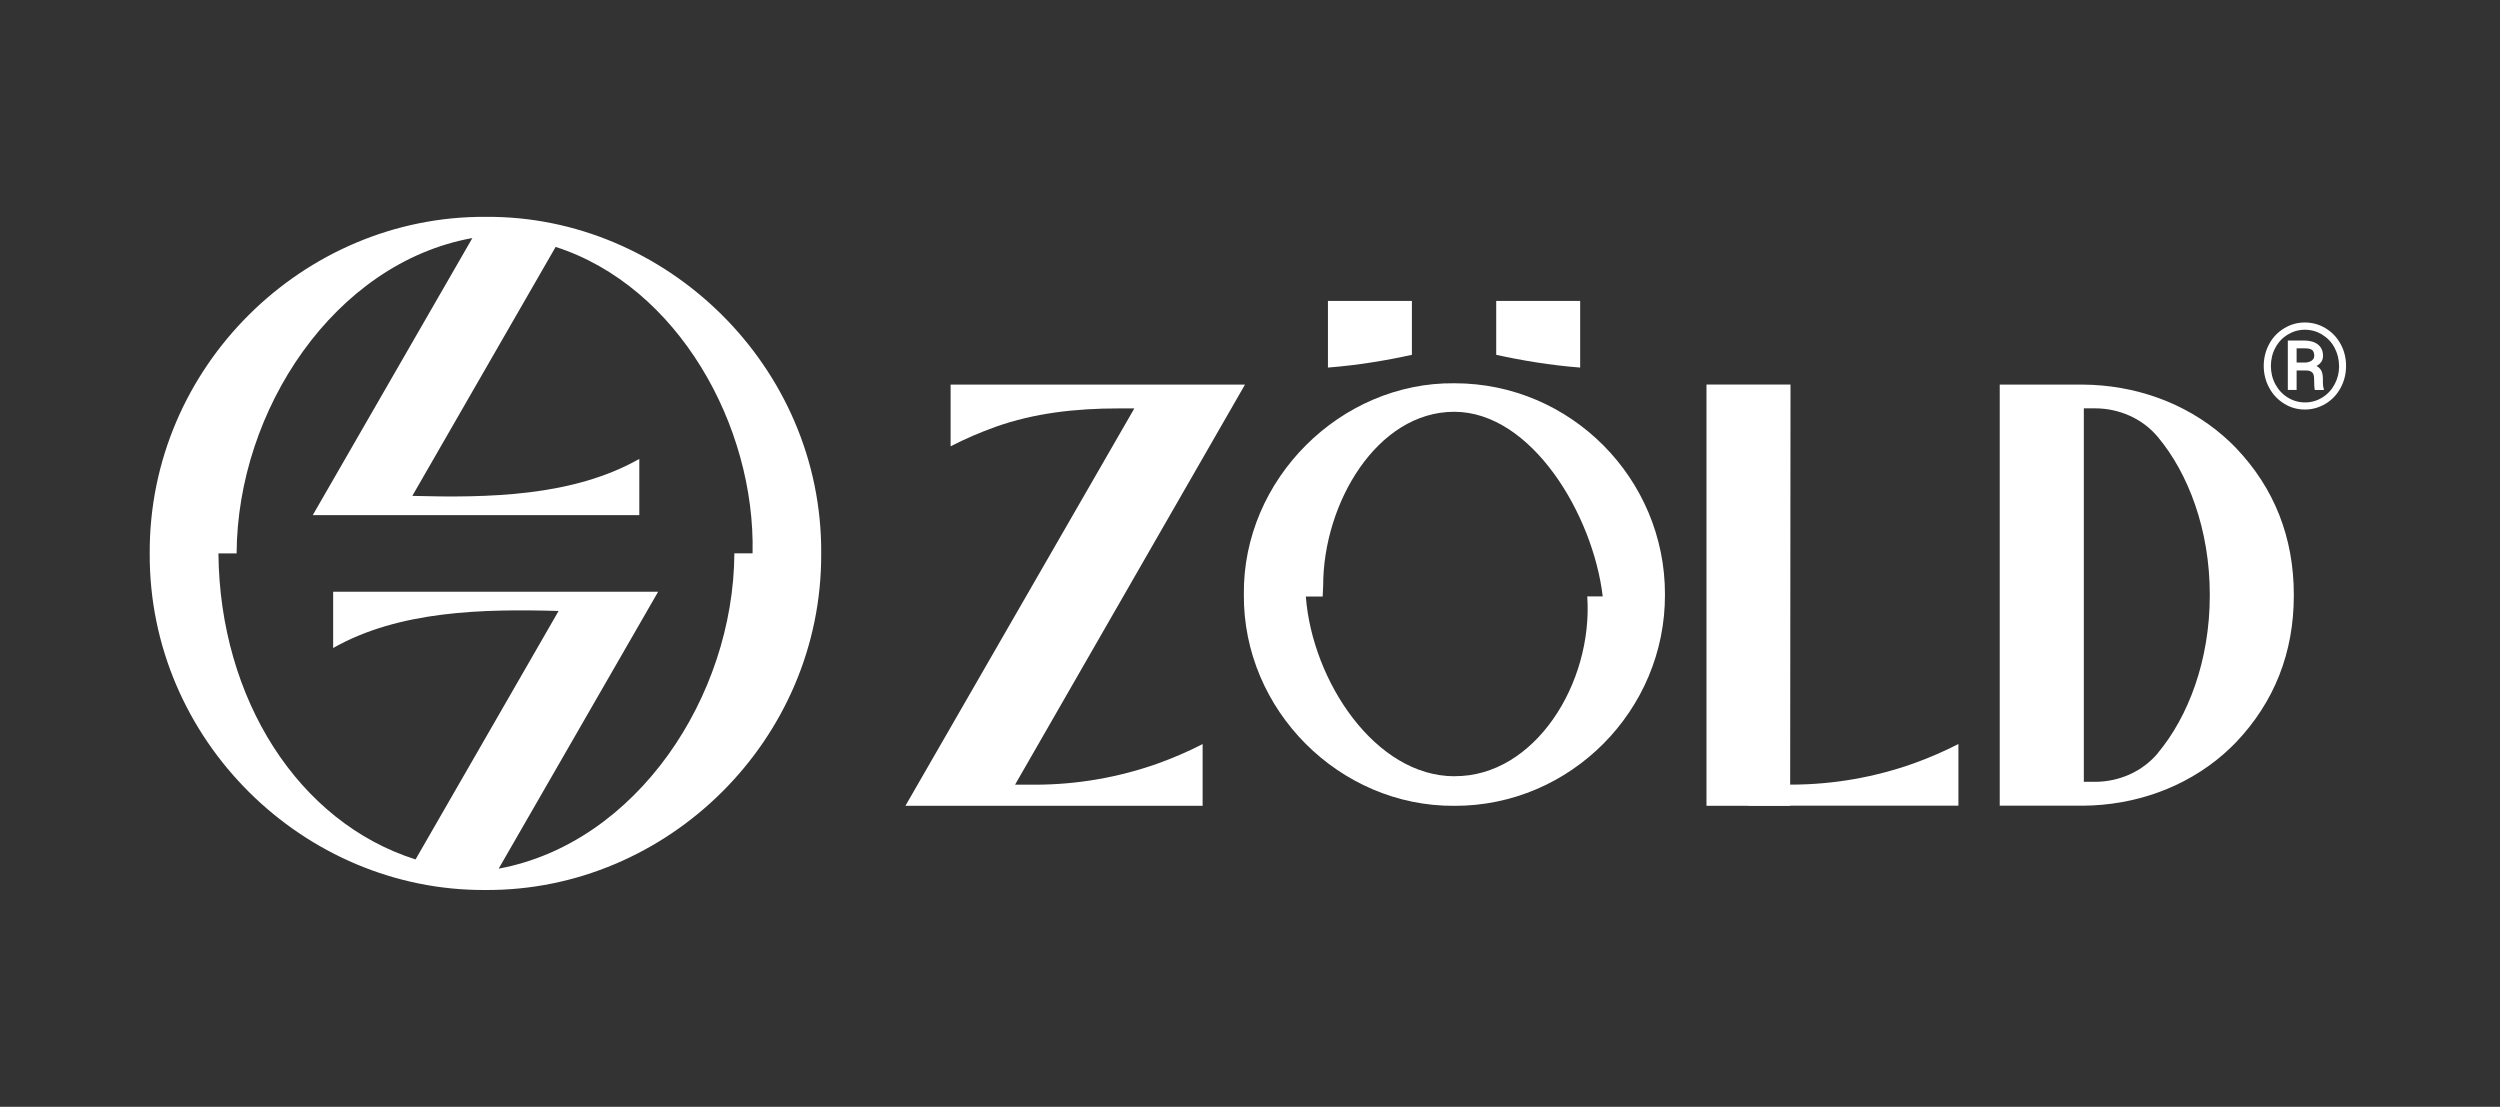
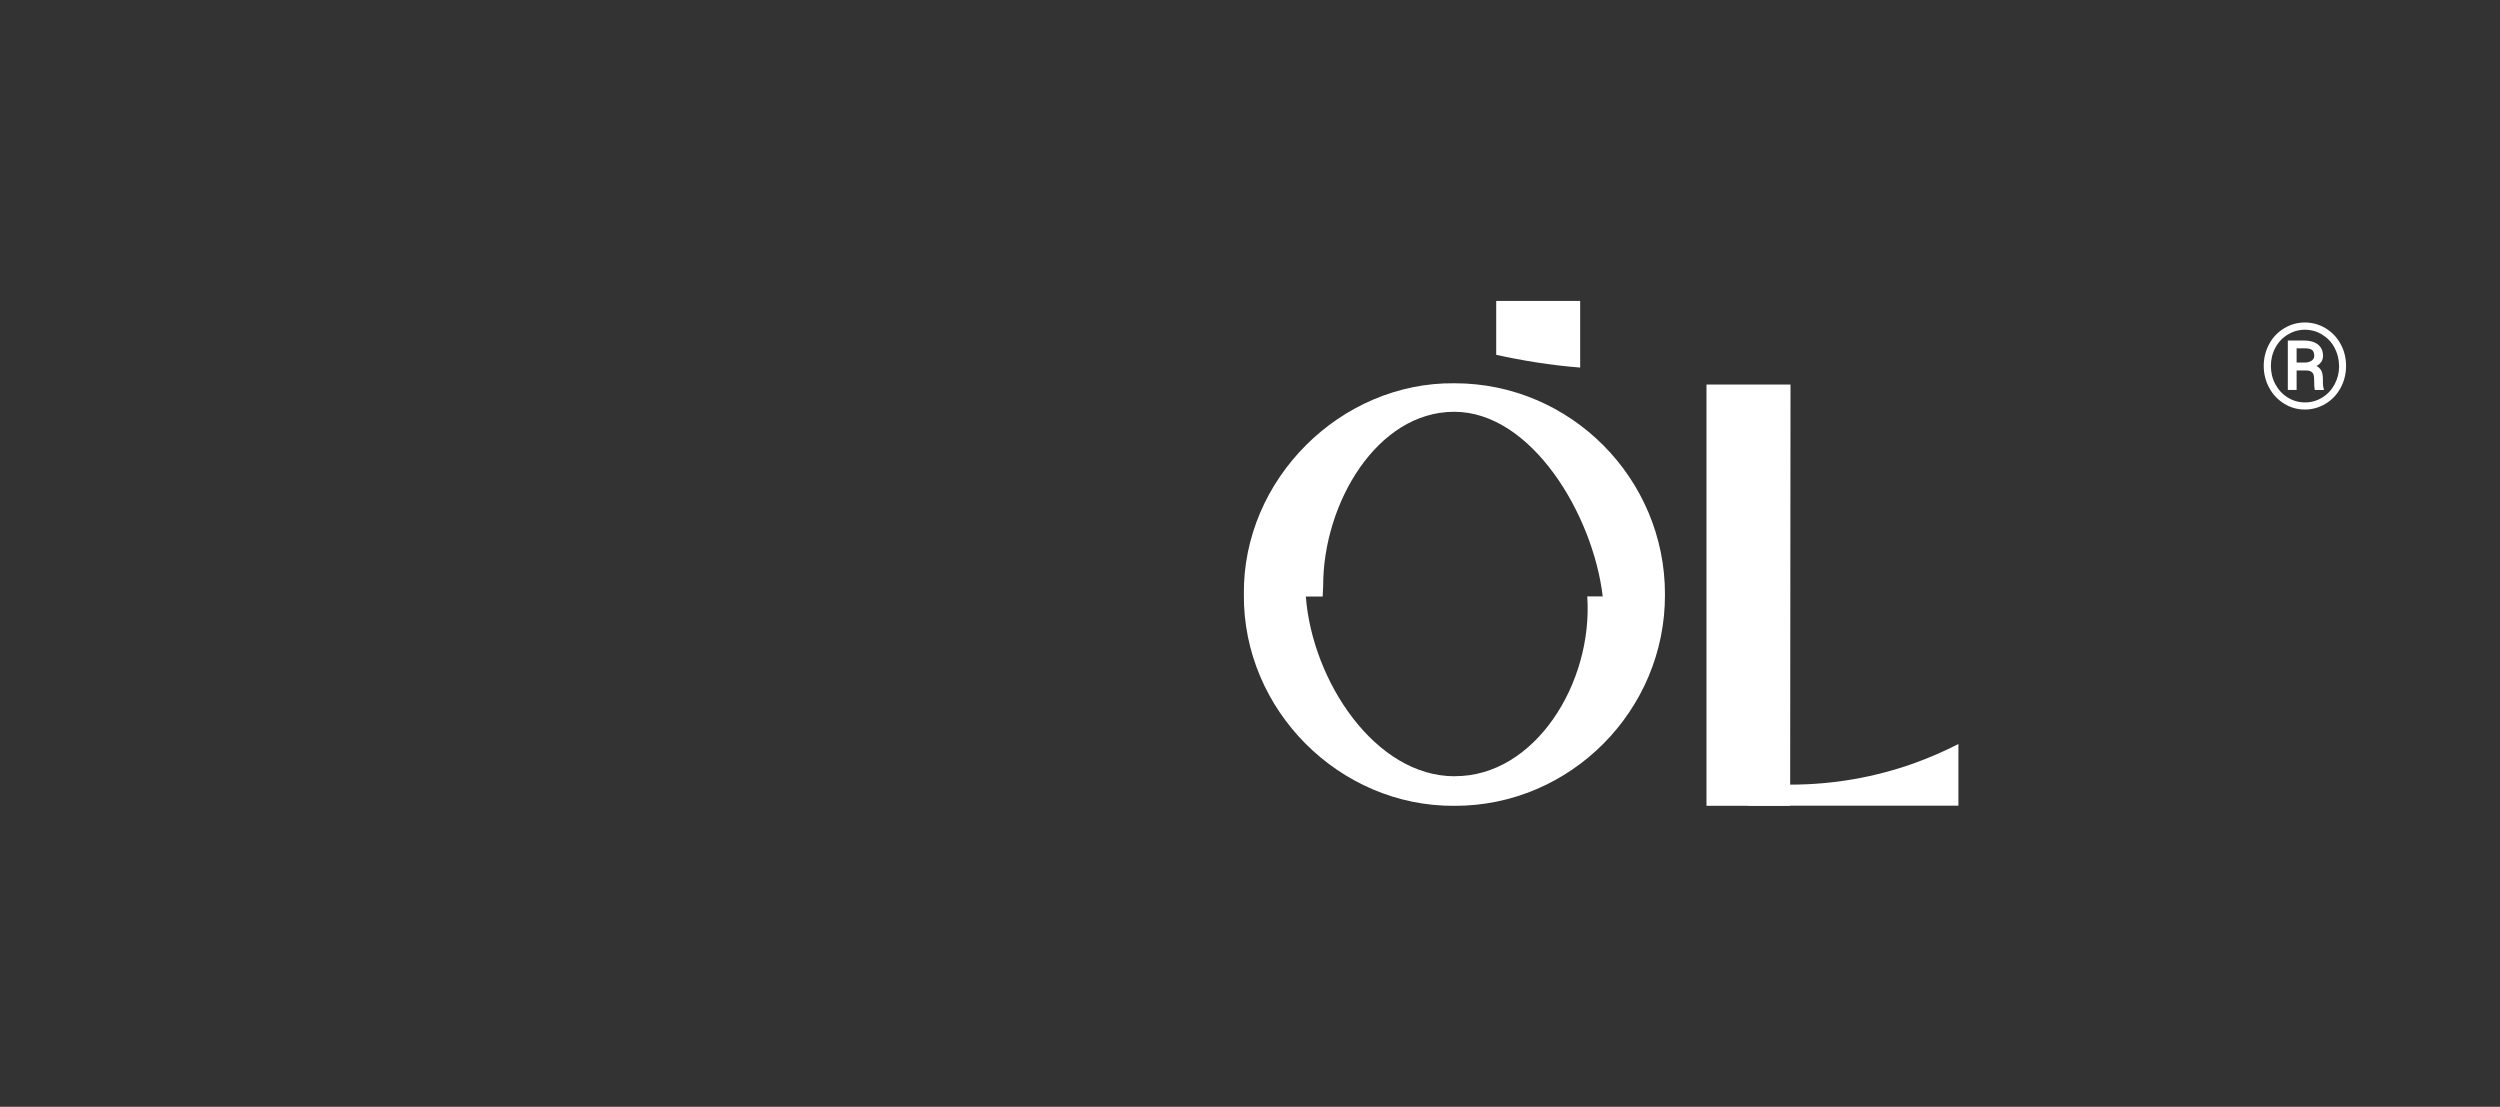
<svg xmlns="http://www.w3.org/2000/svg" width="192" height="85" viewBox="0 0 192 85" fill="none">
  <rect x="0" y="0" width="192" height="85" fill="#333333" stroke="none" />
-   <path d="M37.283 16.654C23.303 16.573 11.428 28.169 11.498 42.503C11.428 56.831 23.32 68.438 37.283 68.352C51.258 68.438 63.139 56.831 63.068 42.503C63.16 28.142 51.144 16.535 37.283 16.654ZM56.4 42.497C56.335 53.51 48.889 64.749 38.297 66.713L50.545 45.445H25.586V49.767C30.663 46.884 37.121 46.76 42.9 46.922L31.915 66.004C22.915 63.159 16.877 53.677 16.775 42.503H18.172C18.226 31.496 25.672 20.197 36.279 18.282L24.021 39.56H49.099V35.244C43.99 38.143 37.472 38.24 31.666 38.084C34.623 32.951 39.409 24.637 42.673 18.963C52.062 21.982 58.023 32.691 57.797 42.497H56.4Z" fill="white" />
-   <path d="M101.986 23.112H108.434V27.25C106.47 27.683 104.279 28.05 101.986 28.229V23.112Z" fill="white" />
  <path d="M121.357 23.112H114.909V27.25C116.873 27.683 119.064 28.05 121.357 28.229V23.112Z" fill="white" />
-   <path d="M176.165 45.678C176.165 41.291 174.676 37.499 171.73 34.411C171.433 34.103 171.115 33.794 170.769 33.497C167.791 30.901 163.917 29.565 159.973 29.538C159.843 29.538 153.579 29.538 153.579 29.538V45.705V61.877C153.579 61.877 159.843 61.877 159.973 61.877C163.922 61.85 167.791 60.514 170.769 57.918C171.109 57.62 171.433 57.312 171.73 57.004C174.67 53.91 176.165 50.124 176.165 45.737C176.165 45.726 176.165 45.721 176.165 45.71C176.165 45.71 176.165 45.688 176.165 45.678ZM165.724 57.842C164.532 59.265 162.741 60.044 160.89 60.044H160.038V45.705V31.36H160.89C162.746 31.36 164.537 32.139 165.724 33.562C168.05 36.342 169.712 40.664 169.712 45.672C169.712 45.678 169.712 45.688 169.712 45.694C169.712 45.694 169.712 45.716 169.712 45.721C169.712 50.73 168.05 55.051 165.724 57.831V57.842Z" fill="white" />
-   <path d="M88.903 58.643C85.946 59.692 82.763 60.265 79.45 60.265H77.955L95.615 29.538H73.007V34.276C74.119 33.703 75.279 33.205 76.466 32.778C79.423 31.728 82.59 31.366 85.908 31.366H87.117L69.538 61.883H92.361V57.145C91.25 57.718 90.09 58.215 88.903 58.643Z" fill="white" />
  <path d="M134.284 61.877H150.406V57.139C149.295 57.712 148.135 58.21 146.947 58.637C143.991 59.687 140.807 60.26 137.495 60.26H134.284" fill="white" />
  <path d="M137.511 29.532H131.058V61.888L137.484 61.883V61.888" fill="white" />
  <path d="M111.704 29.435C102.969 29.338 95.426 36.796 95.528 45.661C95.458 54.537 102.866 61.942 111.693 61.888C120.612 61.915 127.902 54.559 127.869 45.661C127.891 36.764 120.639 29.424 111.693 29.435H111.704ZM111.704 59.616C105.618 59.616 100.784 52.309 100.287 45.813H101.582L101.62 44.964C101.62 38.657 105.753 31.625 111.683 31.625C117.612 31.625 122.344 39.506 123.089 45.802H121.902C122.355 52.493 117.85 59.654 111.704 59.611V59.616Z" fill="white" />
  <path d="M173.854 28.104C173.854 27.504 173.995 26.941 174.27 26.428C174.545 25.914 174.934 25.508 175.425 25.211C175.916 24.913 176.45 24.767 177.016 24.767C177.583 24.767 178.117 24.913 178.608 25.211C179.099 25.508 179.482 25.914 179.763 26.428C180.043 26.941 180.178 27.504 180.178 28.104C180.178 28.705 180.038 29.273 179.757 29.792C179.477 30.311 179.088 30.717 178.603 31.009C178.112 31.301 177.588 31.452 177.016 31.452C176.444 31.452 175.91 31.306 175.425 31.003C174.939 30.701 174.551 30.3 174.275 29.781C173.995 29.267 173.854 28.705 173.854 28.099V28.104ZM179.639 28.104C179.639 27.612 179.525 27.152 179.304 26.725C179.083 26.298 178.764 25.962 178.36 25.708C177.955 25.454 177.507 25.324 177.022 25.324C176.536 25.324 176.11 25.449 175.705 25.692C175.3 25.935 174.982 26.271 174.75 26.703C174.518 27.131 174.405 27.601 174.405 28.11C174.405 28.618 174.518 29.083 174.75 29.516C174.982 29.943 175.3 30.284 175.705 30.533C176.11 30.782 176.552 30.906 177.027 30.906C177.502 30.906 177.944 30.782 178.354 30.527C178.764 30.273 179.077 29.933 179.304 29.505C179.531 29.078 179.644 28.613 179.644 28.115L179.639 28.104ZM176.38 28.445V29.949H175.705V26.152H176.957C177.405 26.152 177.761 26.255 178.02 26.46C178.279 26.666 178.408 26.952 178.408 27.331C178.408 27.666 178.241 27.926 177.907 28.11C178.085 28.202 178.214 28.331 178.29 28.494C178.365 28.656 178.398 28.862 178.398 29.11C178.398 29.359 178.398 29.527 178.414 29.63C178.425 29.732 178.446 29.814 178.473 29.884V29.954H177.782C177.745 29.851 177.723 29.565 177.723 29.089C177.723 28.862 177.675 28.699 177.577 28.602C177.48 28.505 177.313 28.451 177.086 28.451H176.385L176.38 28.445ZM176.38 27.845H176.984C177.205 27.845 177.383 27.796 177.523 27.704C177.664 27.612 177.734 27.482 177.734 27.331C177.734 27.12 177.68 26.974 177.577 26.887C177.475 26.801 177.281 26.752 177.005 26.752H176.38V27.85V27.845Z" fill="white" />
</svg>